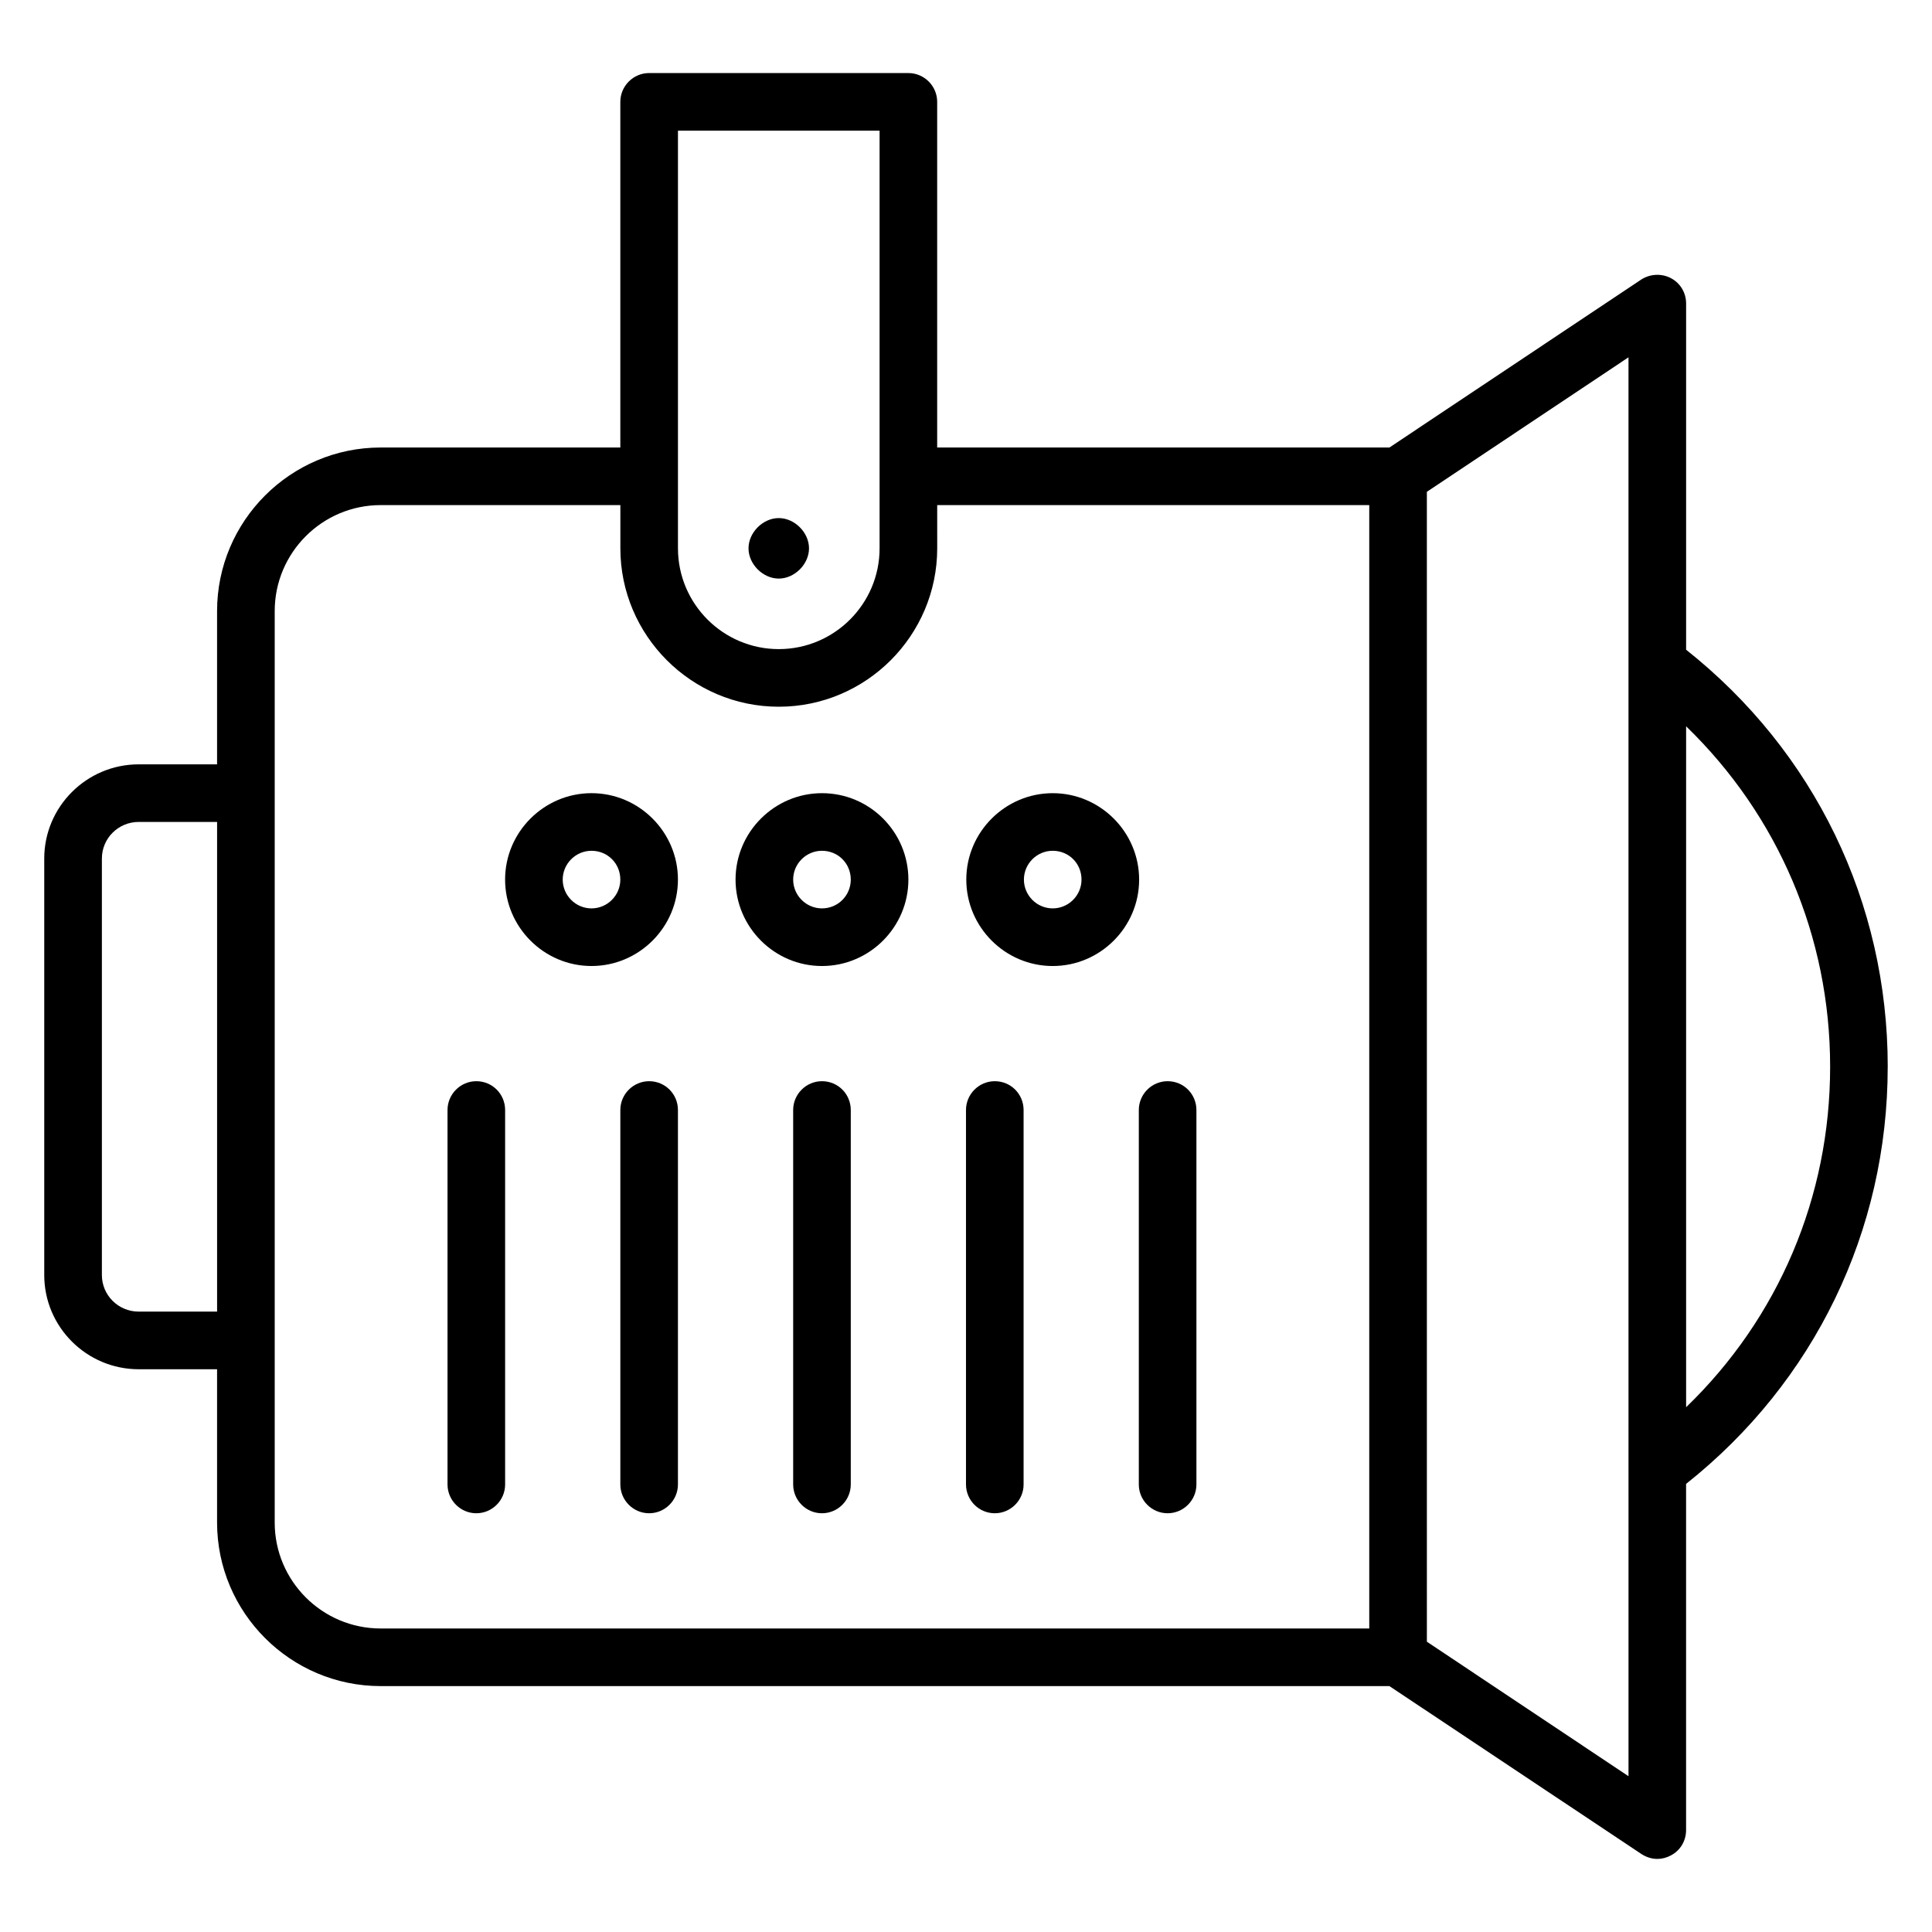
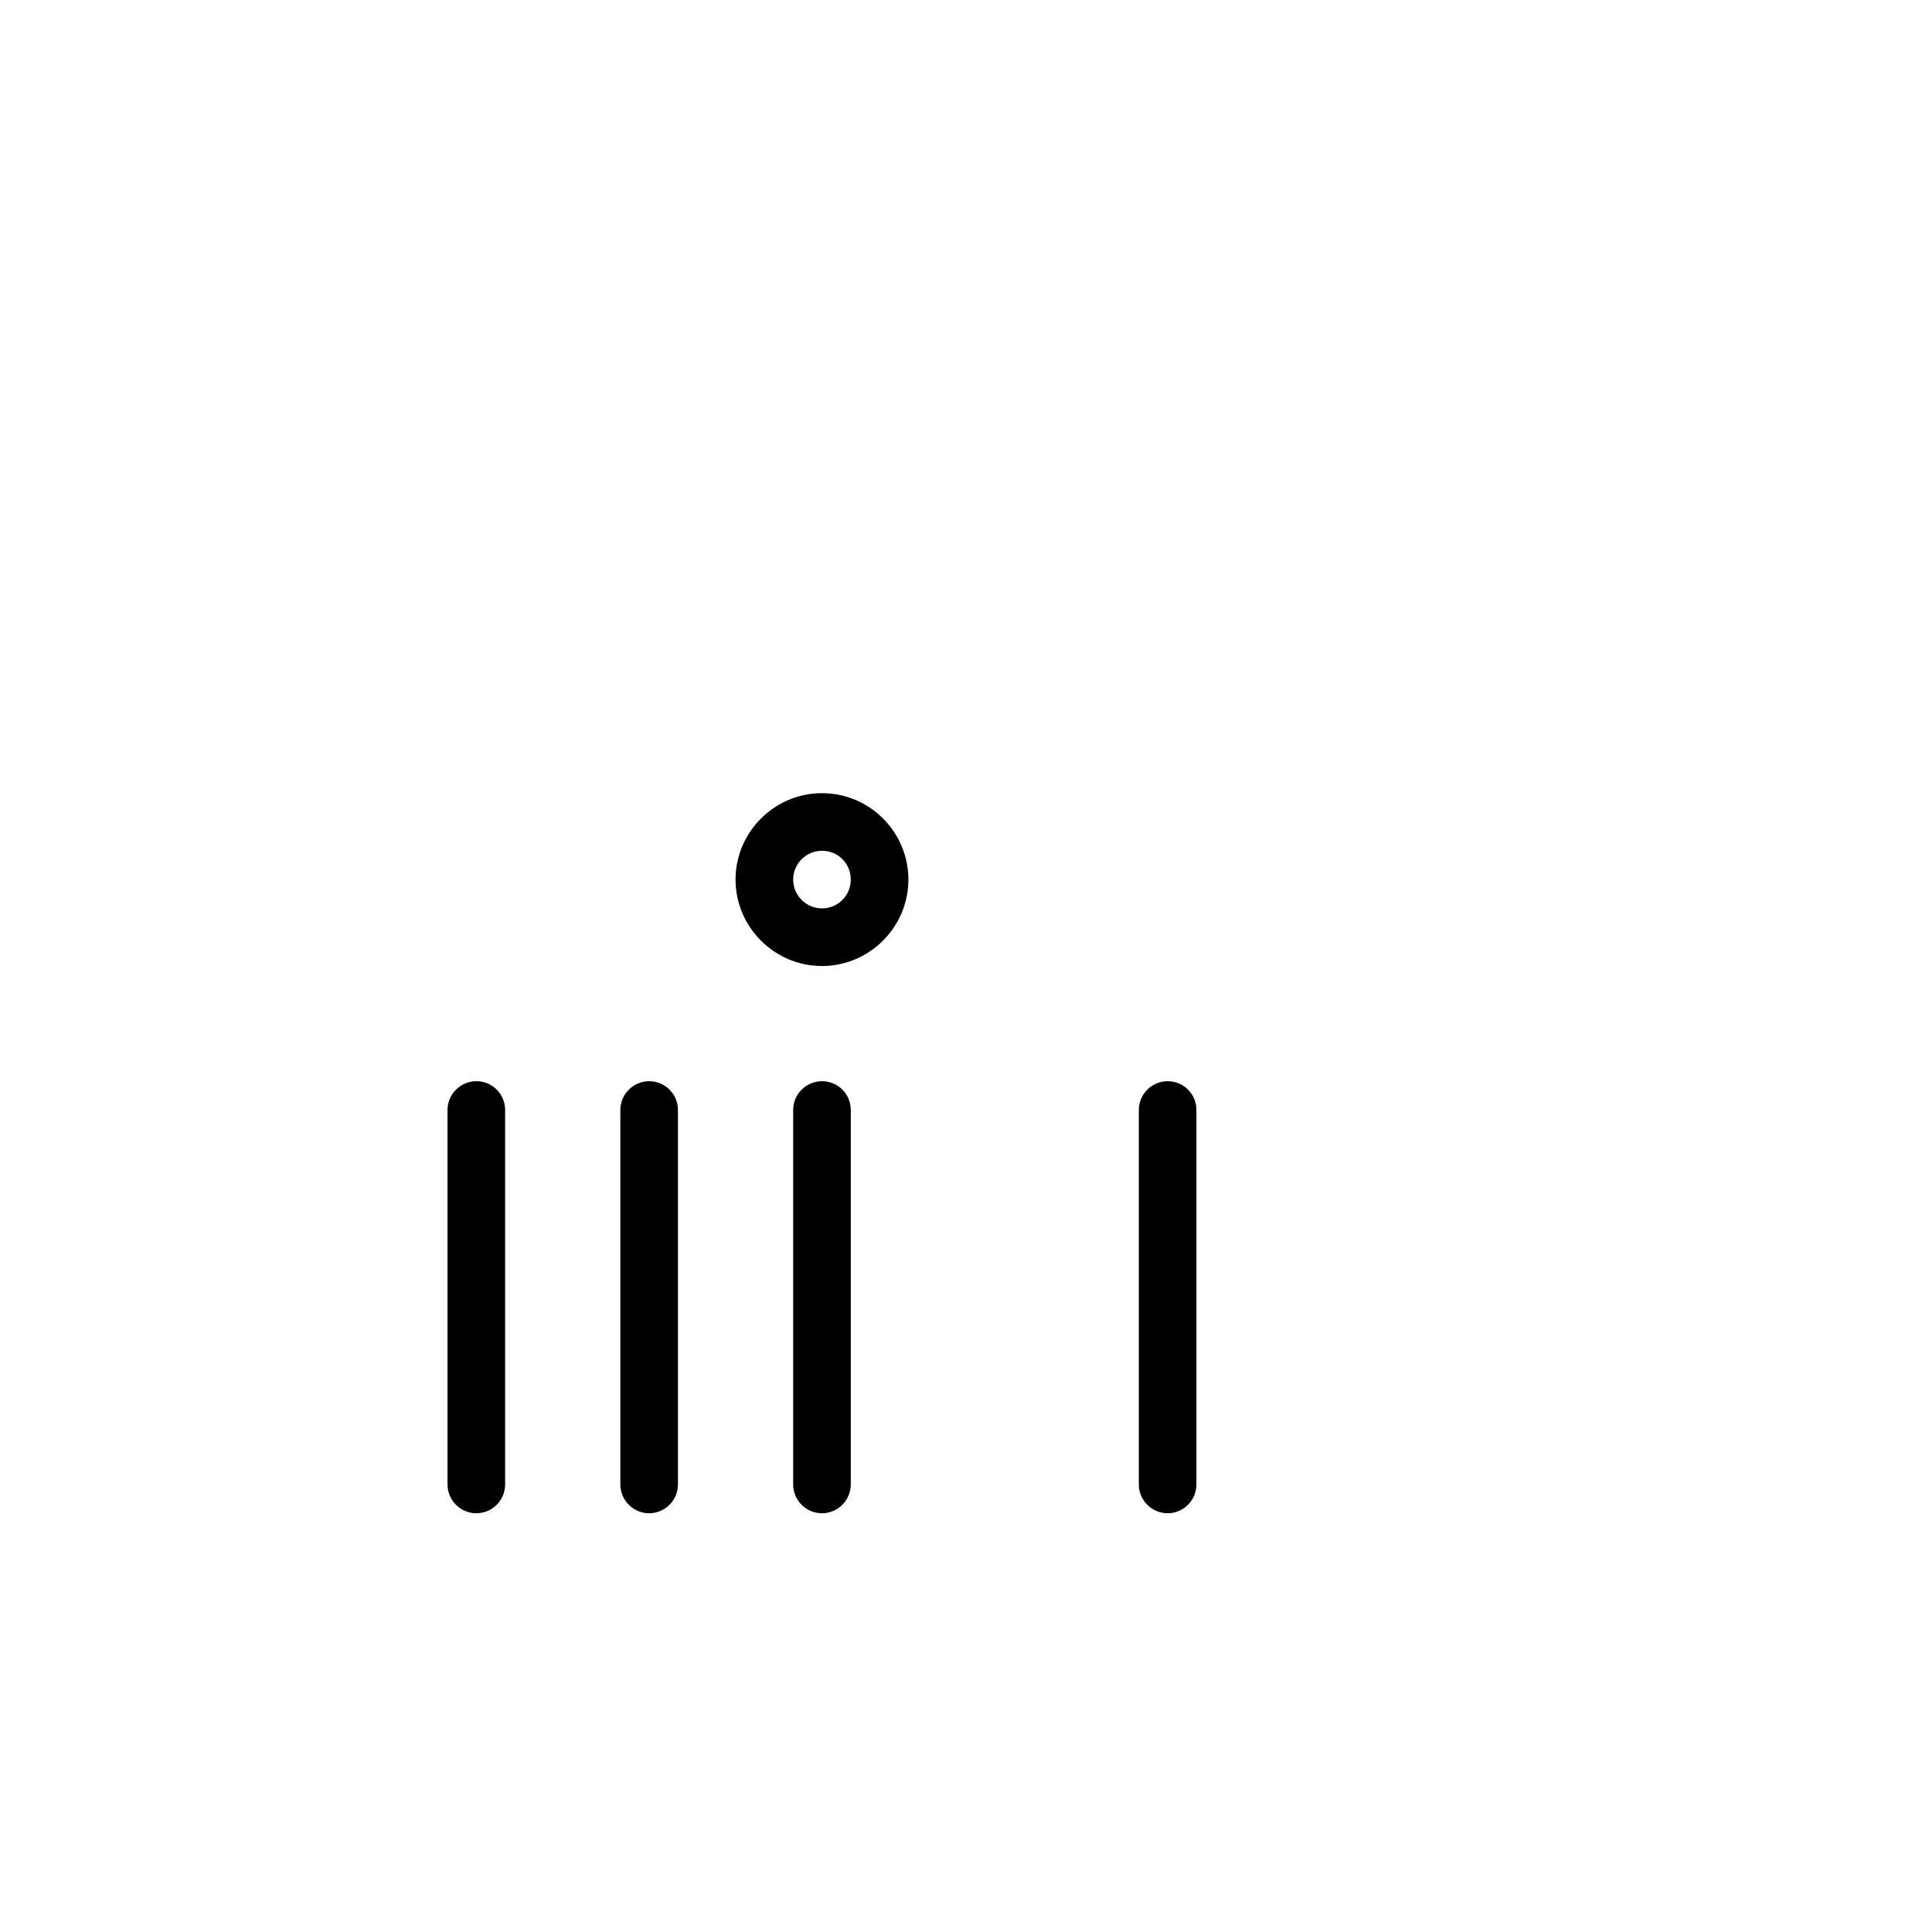
<svg xmlns="http://www.w3.org/2000/svg" fill="#000000" width="800px" height="800px" version="1.1" viewBox="144 144 512 512">
  <g>
-     <path d="m644.27 426.71c0-43.586-19.465-83.586-53.434-110.53v-91.754c0-2.824-1.527-5.418-4.047-6.719-2.441-1.297-5.496-1.145-7.863 0.383l-66.715 44.504h-119.85v-91.602c0-4.199-3.434-7.633-7.633-7.633h-68.703c-4.199 0-7.633 3.434-7.633 7.633v91.602h-63.512c-23.891 0-43.355 19.465-43.355 43.355v40.609h-20.762c-13.816 0-25.039 11.223-25.039 24.965v110.38c0 13.738 11.223 24.961 25.039 24.961h20.762v40.609c0 23.895 19.465 43.359 43.359 43.359h267.32l66.793 44.504c1.297 0.84 2.746 1.297 4.199 1.297 1.223 0 2.441-0.305 3.586-0.918 2.519-1.297 4.047-3.891 4.047-6.715v-91.754c33.969-26.949 53.434-67.023 53.434-110.54zm-267.17-248.09v110.68c0 14.734-11.984 26.719-26.719 26.719-14.73 0-26.715-11.984-26.715-26.719v-110.68zm-196.33 312.97c-5.422 0-9.77-4.352-9.77-9.695v-110.38c0-5.344 4.348-9.695 9.77-9.695h20.762v129.77zm36.031 55.875v-241.52c0-15.496 12.594-28.09 28.09-28.09h63.512v11.449c0 23.129 18.855 41.984 41.984 41.984 23.129 0 41.984-18.855 41.984-41.984l-0.004-11.449h114.5v297.71h-261.98c-15.496 0-28.09-12.598-28.09-28.094zm358.77 67.25-53.434-35.648-0.004-304.73 53.434-35.648zm15.266-278.24c24.352 23.586 38.168 55.648 38.168 90.227s-13.742 66.641-38.168 90.227z" />
-     <path d="m323.66 377.1c0-12.594-10.305-22.902-22.902-22.902-12.594 0-22.902 10.305-22.902 22.902 0 12.594 10.305 22.902 22.902 22.902 12.598 0 22.902-10.309 22.902-22.902zm-22.902 7.633c-4.199 0-7.633-3.434-7.633-7.633 0-4.199 3.434-7.633 7.633-7.633 4.273 0 7.633 3.359 7.633 7.633 0.004 4.199-3.434 7.633-7.633 7.633z" />
    <path d="m361.83 354.2c-12.594 0-22.902 10.305-22.902 22.902 0 12.594 10.305 22.902 22.902 22.902 12.594 0 22.902-10.305 22.902-22.902-0.004-12.598-10.23-22.902-22.902-22.902zm0 30.531c-4.199 0-7.633-3.434-7.633-7.633 0-4.199 3.434-7.633 7.633-7.633 4.273 0 7.633 3.359 7.633 7.633 0 4.199-3.359 7.633-7.633 7.633z" />
-     <path d="m422.98 354.2c-12.594 0-22.902 10.305-22.902 22.902 0 12.594 10.305 22.902 22.902 22.902 12.594 0 22.902-10.305 22.902-22.902-0.004-12.598-10.309-22.902-22.902-22.902zm0 30.531c-4.199 0-7.633-3.434-7.633-7.633 0-4.199 3.434-7.633 7.633-7.633 4.273 0 7.633 3.359 7.633 7.633 0 4.199-3.438 7.633-7.633 7.633z" />
    <path d="m270.23 430.53c-4.199 0-7.633 3.434-7.633 7.633v99.234c0 4.199 3.434 7.633 7.633 7.633s7.633-3.434 7.633-7.633v-99.234c0-4.195-3.359-7.633-7.633-7.633z" />
    <path d="m316.03 430.53c-4.199 0-7.633 3.434-7.633 7.633v99.234c0 4.199 3.434 7.633 7.633 7.633s7.633-3.434 7.633-7.633v-99.234c0-4.195-3.359-7.633-7.633-7.633z" />
    <path d="m361.83 430.53c-4.199 0-7.633 3.434-7.633 7.633v99.234c0 4.199 3.434 7.633 7.633 7.633s7.633-3.434 7.633-7.633v-99.234c0-4.195-3.359-7.633-7.633-7.633z" />
-     <path d="m407.63 430.53c-4.199 0-7.633 3.434-7.633 7.633v99.234c0 4.199 3.434 7.633 7.633 7.633 4.199 0 7.633-3.434 7.633-7.633v-99.234c0-4.195-3.359-7.633-7.633-7.633z" />
    <path d="m453.43 430.53c-4.199 0-7.633 3.434-7.633 7.633v99.234c0 4.199 3.434 7.633 7.633 7.633 4.199 0 7.633-3.434 7.633-7.633v-99.234c0-4.195-3.359-7.633-7.633-7.633z" />
-     <path d="m350.38 297.33c4.199 0 8.016-3.816 8.016-8.016s-3.816-8.016-8.016-8.016c-4.199 0-8.016 3.816-8.016 8.016s3.816 8.016 8.016 8.016z" />
  </g>
</svg>